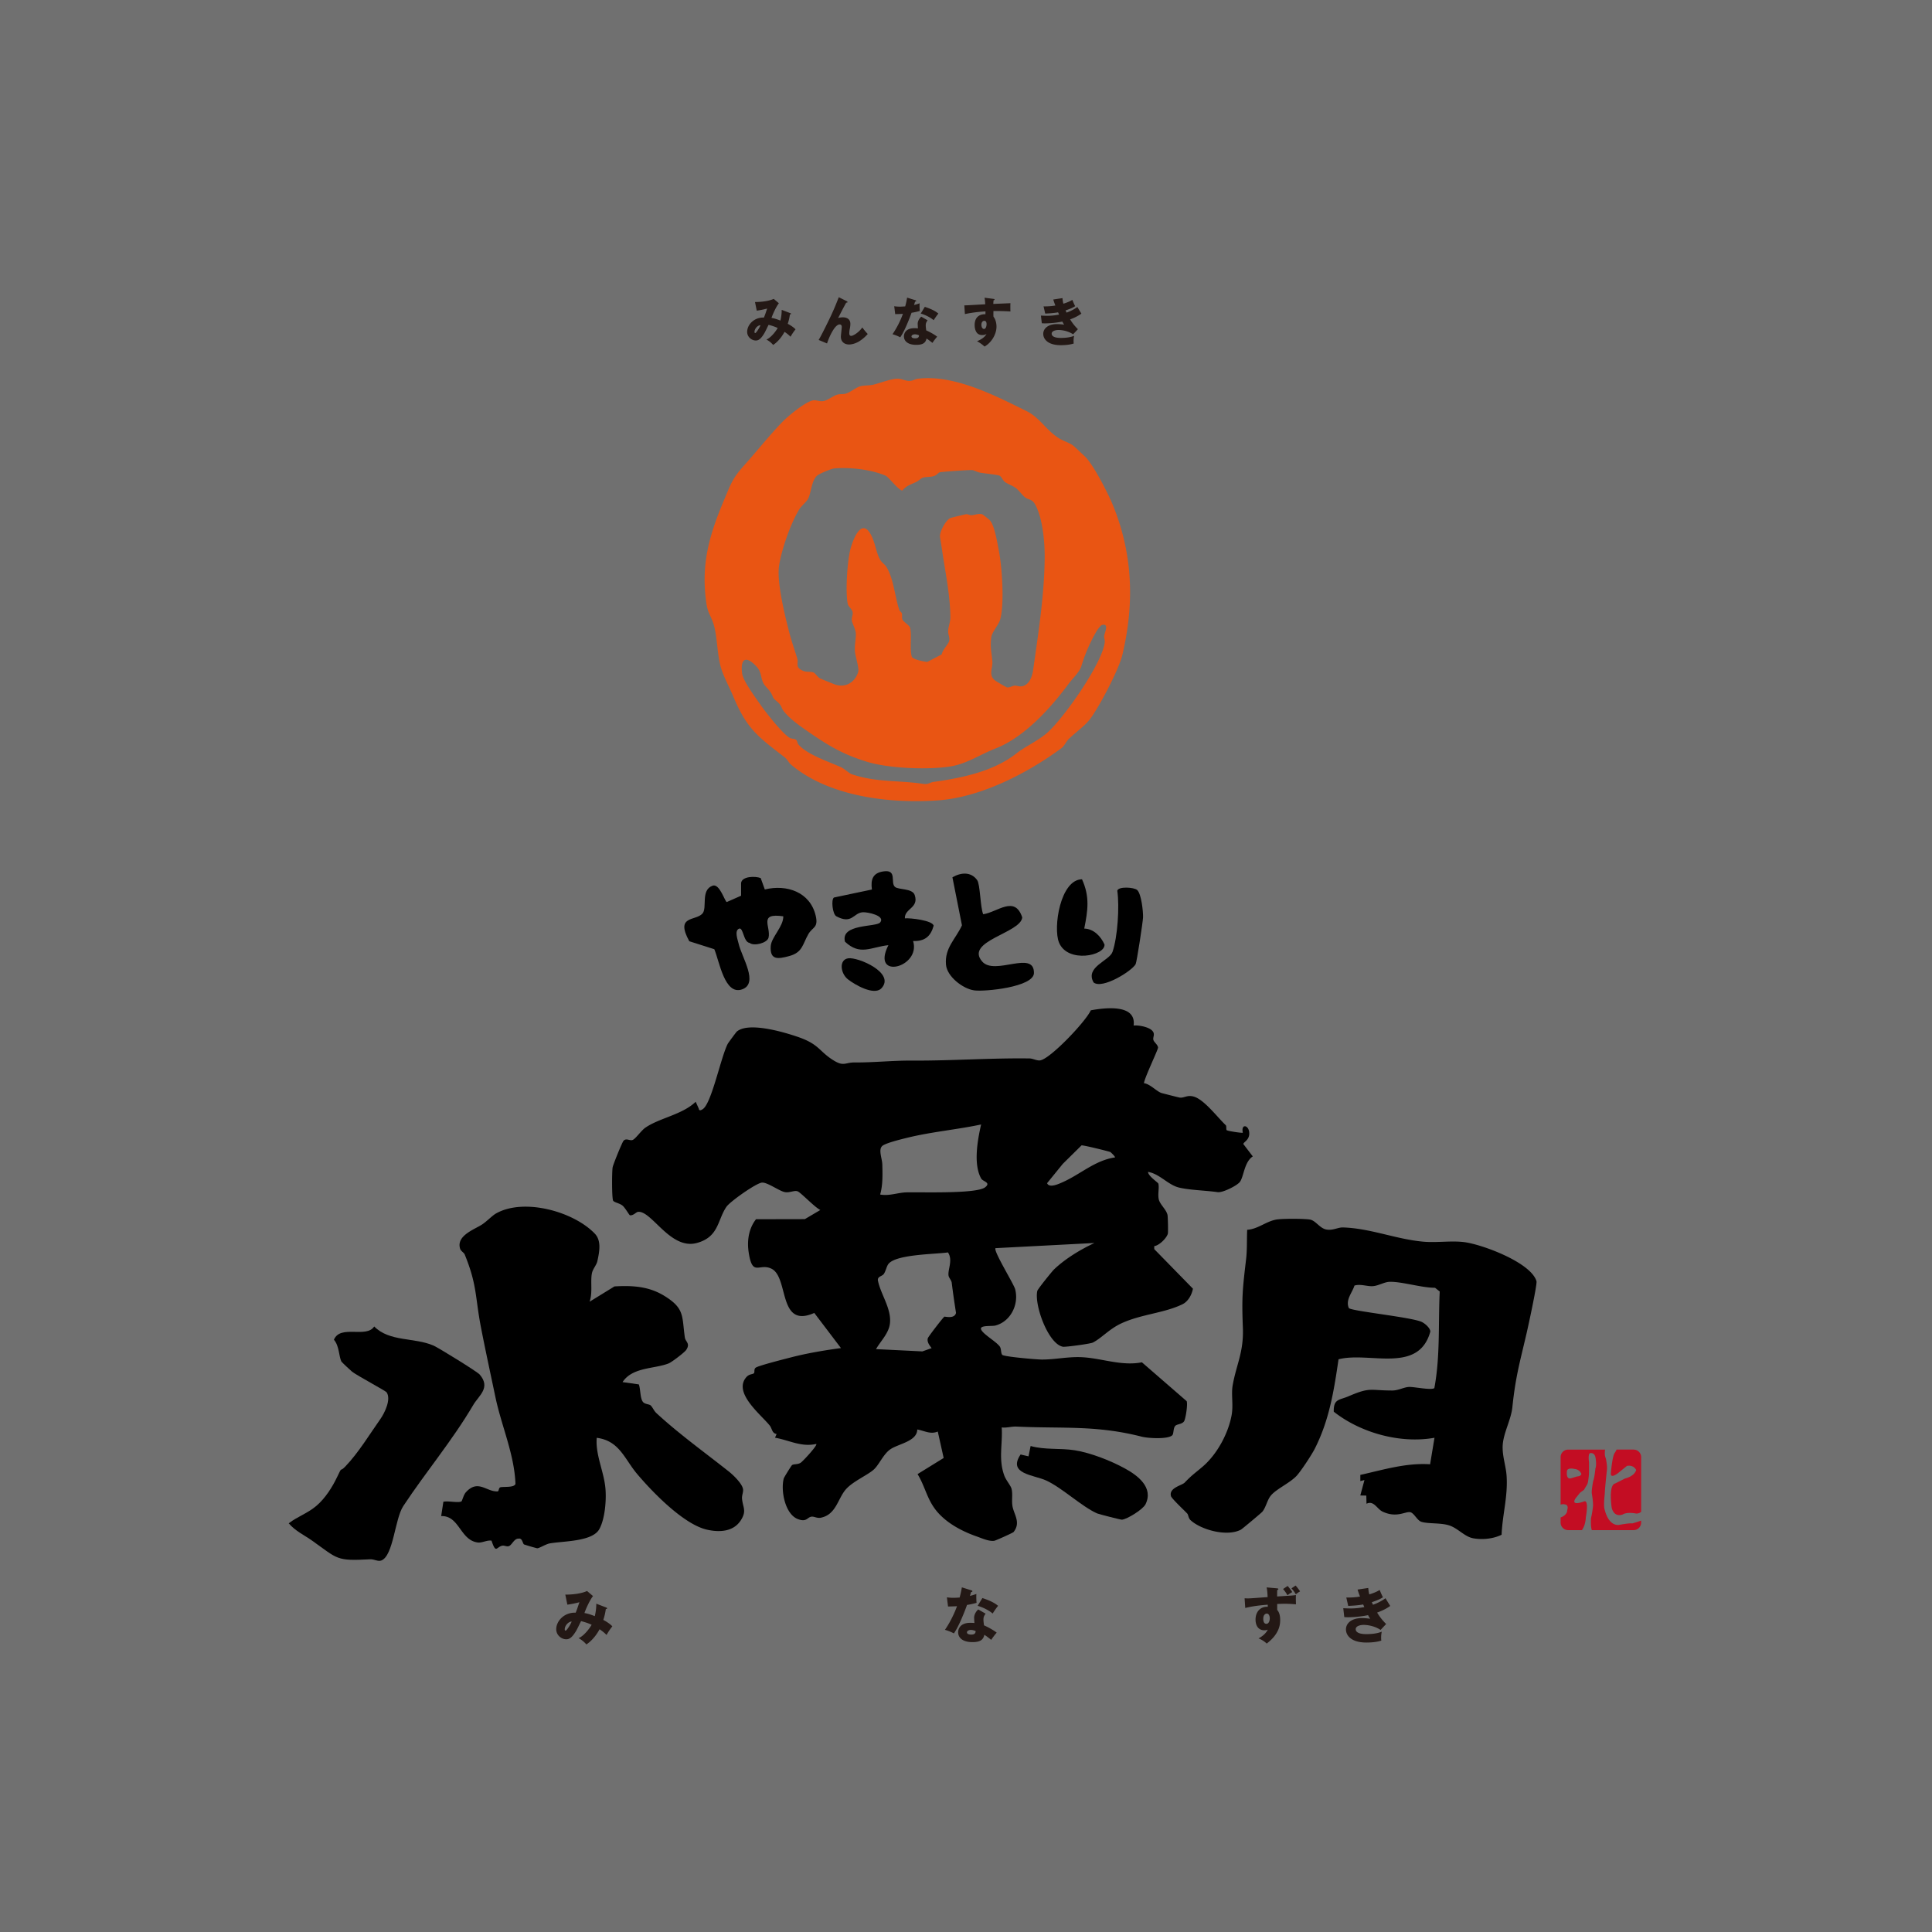
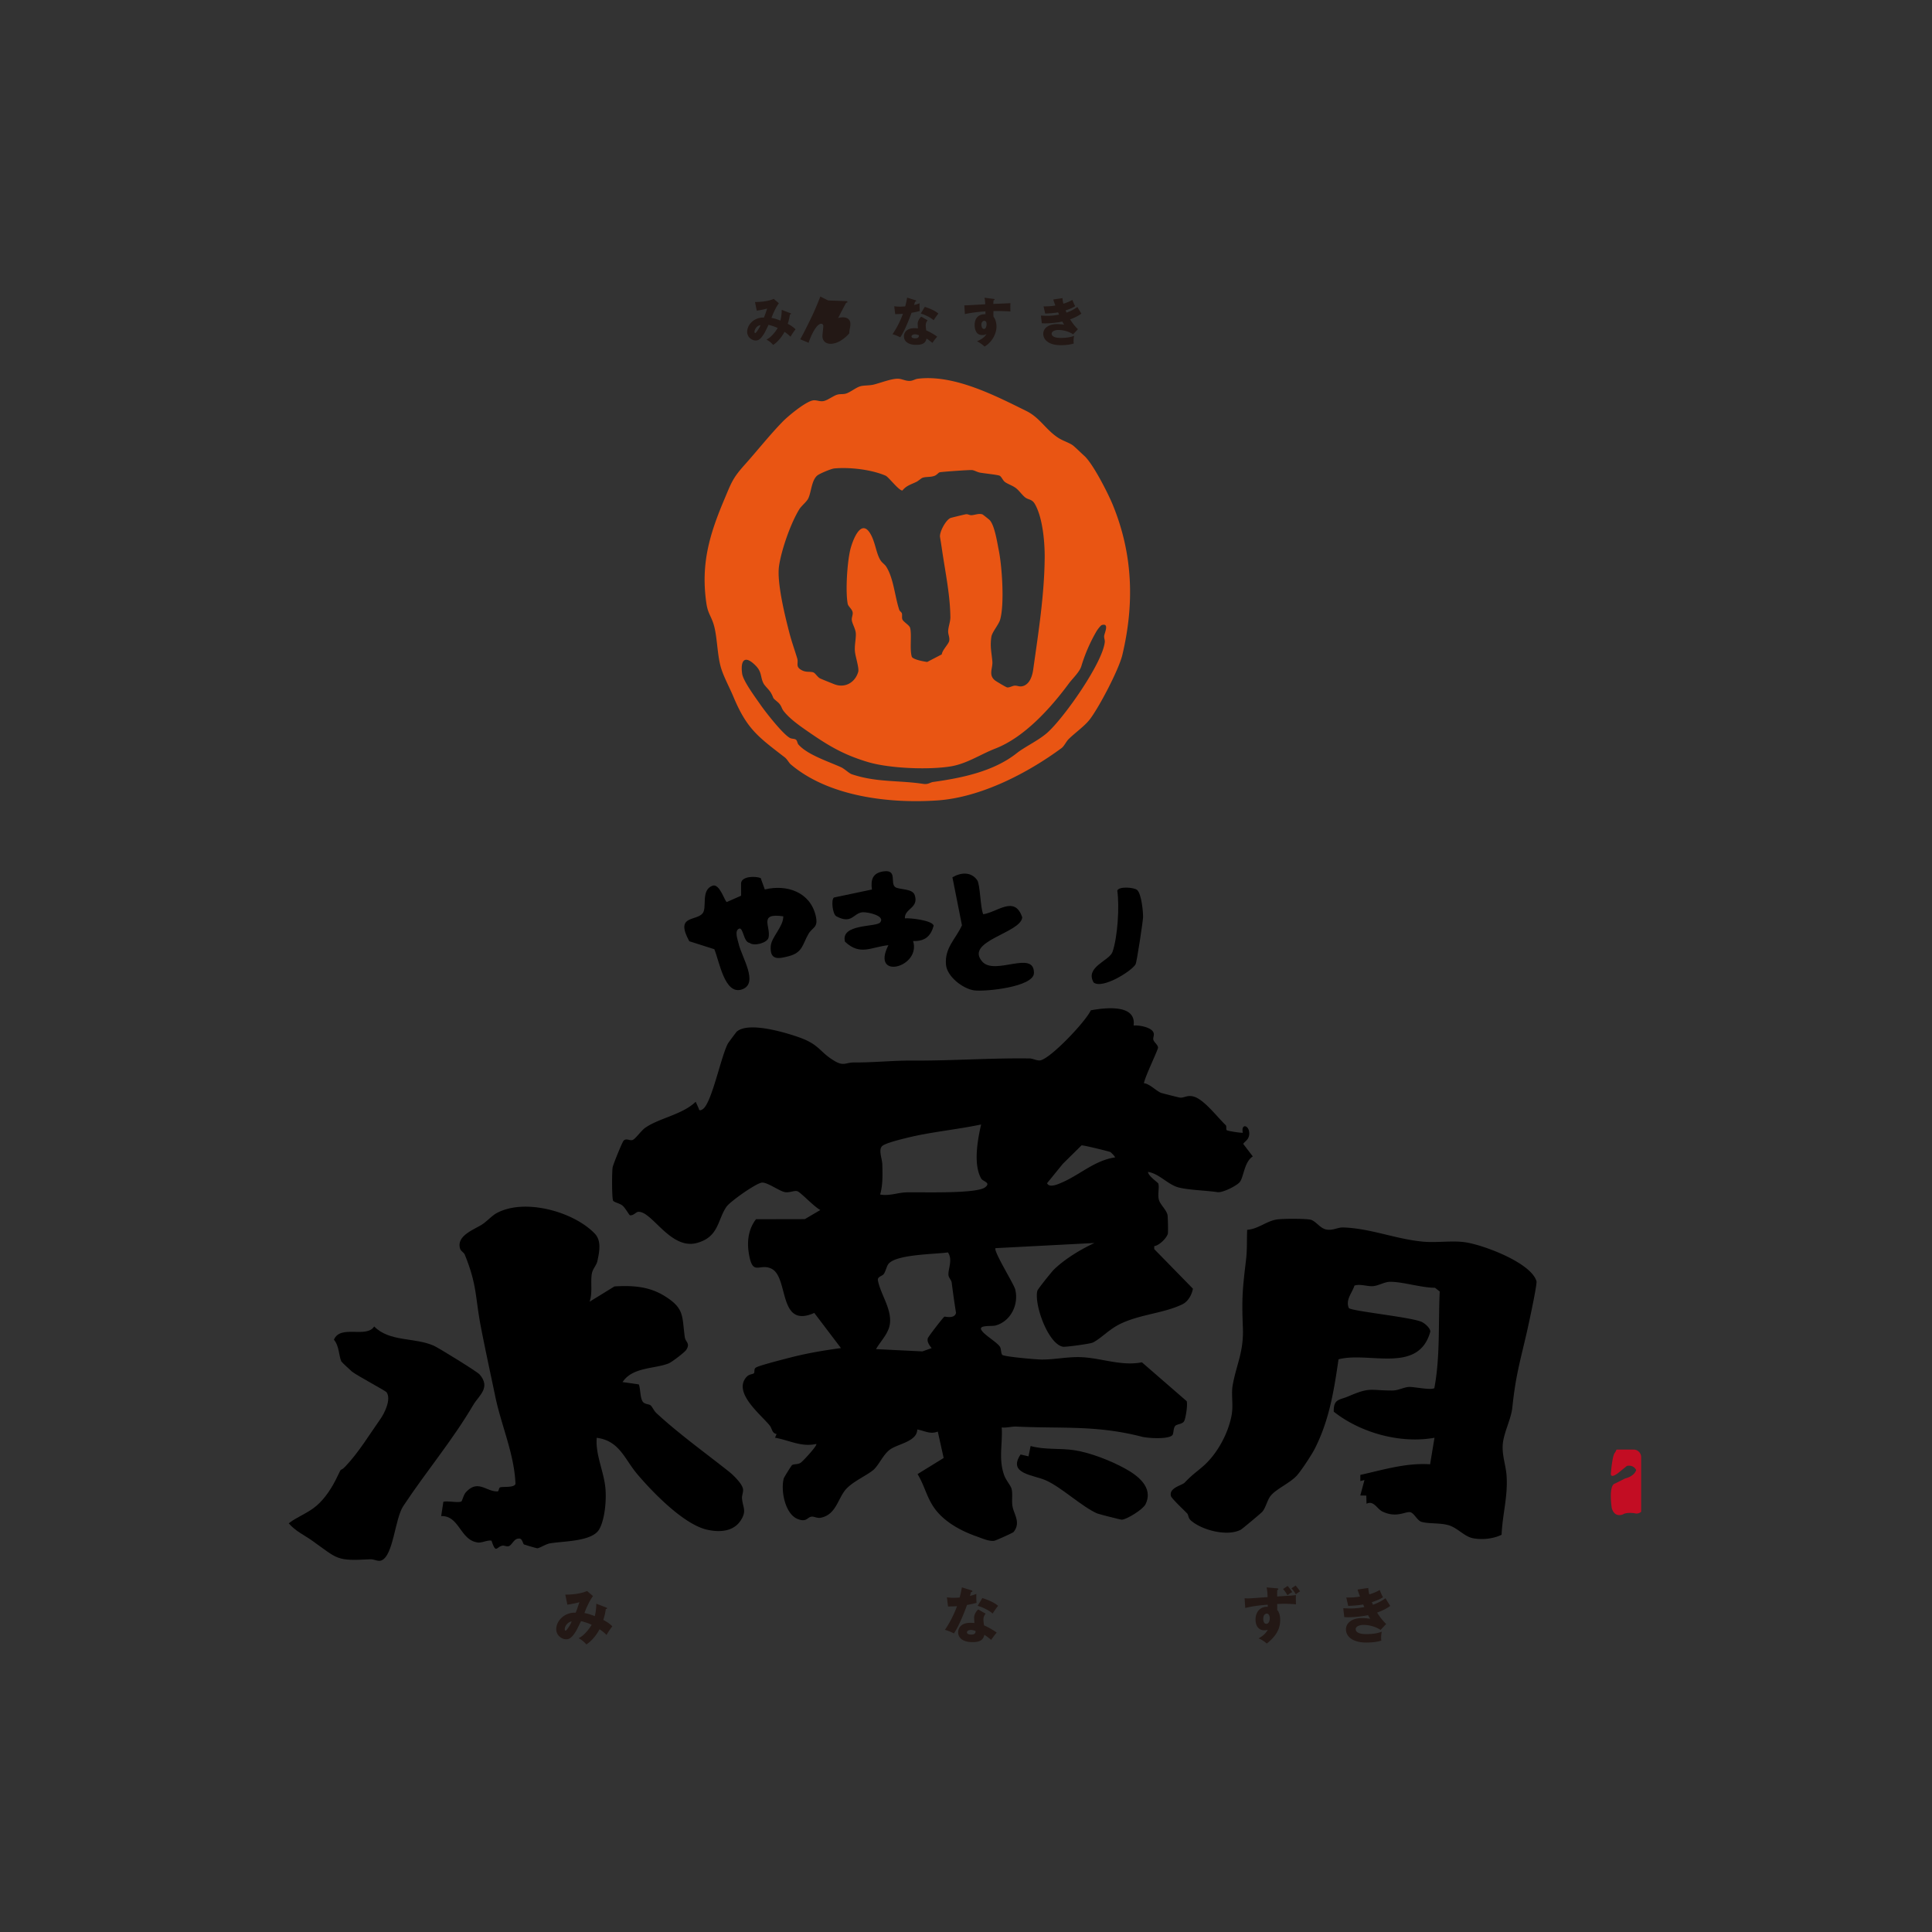
<svg xmlns="http://www.w3.org/2000/svg" version="1.1" viewBox="0 0 200 200">
  <rect x="0" y="0" width="200" height="200" fill="#333333" stroke="none" />
-   <path d="M209.89-9.5v220h-220v-220h220Z" style="fill:#FFF;isolation:isolate;opacity:.3" />
  <path fill="#E95513" d="M110.622 76.515c-.24.238-.467.732-.724.922-3.534 2.607-8.369 5.112-12.852 5.422-4.959.343-11.249-.387-15.183-3.727-.213-.181-.355-.523-.639-.742-2.75-2.121-3.906-2.922-5.304-6.27-.406-.972-1.03-2.102-1.301-3.053-.404-1.418-.363-3.379-.802-4.614-.29-.816-.556-1.028-.702-2.058-.575-4.045.338-7.087 1.88-10.73.712-1.684.837-2.148 2.086-3.542 1.307-1.459 2.583-3.079 3.927-4.461.594-.61 2.323-2.032 3.108-2.205.388-.085.698.134 1.117.065.443-.073 1.041-.563 1.456-.672.291-.076.566-.023.857-.099.459-.12 1.081-.66 1.56-.776.377-.092.906-.057 1.327-.159.711-.173 1.901-.649 2.574-.609.39.023.746.24 1.173.224.345-.013.533-.188.845-.226 3.745-.455 7.984 1.742 11.216 3.337 1.431.706 2.015 1.957 3.351 2.808.423.269 1.035.464 1.412.712.223.147.934.854 1.225 1.111.907.798 2.483 3.905 2.971 5.099 2.064 5.047 2.262 10.16.985 15.528-.36 1.512-2.414 5.442-3.39 6.697-.529.68-1.537 1.389-2.174 2.02Zm-13.131-8.777c.061-.463.715-1.065.773-1.409.059-.349-.111-.628-.112-.948-.002-.459.235-1.001.23-1.486-.021-2.271-.529-4.694-.853-6.908-.071-.483-.14-.924-.217-1.383-.086-.515.6-1.786 1.087-1.982.083-.033 1.543-.389 1.627-.392.187-.007.369.112.528.104.377-.018.754-.208 1.142-.089.047.014.708.54.77.61.507.568.771 2.335.927 3.108.338 1.674.607 5.588.135 7.202-.146.498-.828 1.273-.901 1.754-.156 1.027.023 1.625.101 2.542.061.717-.433 1.393.262 1.965.124.102 1.177.731 1.281.738.262.018.527-.169.764-.184.306-.019.502.155.882.035.71-.225.955-1.089 1.043-1.719.543-3.865 1.149-7.689 1.186-11.557.015-1.605-.206-4.171-1.021-5.571-.29-.498-.634-.421-.951-.642-.332-.23-.655-.731-1.014-1.003s-.869-.42-1.155-.65c-.203-.163-.337-.544-.536-.632-.21-.094-1.623-.242-2.021-.315-.29-.054-.555-.227-.799-.263-.228-.034-3.196.177-3.369.228-.145.043-.287.26-.499.35-.429.182-.892.086-1.271.216-.158.054-.426.318-.639.423-.552.27-1.044.384-1.45.893-.339.058-1.433-1.397-1.74-1.53-1.466-.637-3.727-.897-5.312-.751-.317.029-1.56.541-1.793.756-.582.534-.589 1.726-.917 2.375-.165.327-.701.747-.918 1.1-.897 1.462-1.848 4.192-2.095 5.868-.25 1.698.636 5.251 1.085 6.974.228.876.558 1.791.799 2.598.153.511-.232.85.478 1.221.46.24.792.106 1.167.213.228.065.456.516.74.641.411.18 1.001.412 1.433.585 1.116.447 2.176-.162 2.496-1.281.109-.382-.305-1.601-.345-2.144-.046-.631.115-1.245.097-1.787-.016-.503-.373-1.032-.416-1.407-.035-.301.129-.538.087-.812-.053-.345-.459-.608-.511-.879-.247-1.294-.054-4.266.258-5.578.203-.856 1.075-3.333 2.059-1.729.541.882.601 2.003 1.058 2.765.174.29.45.438.601.673.772 1.196.895 3.087 1.358 4.482.051.154.23.232.27.367.056.187-.012.407.043.594.081.275.724.615.806.893.2.674-.061 2.226.181 3.005.14.295 1.239.493 1.594.54l1.505-.785Zm16.564-3.031c-.122.037-.463.499-.54.632a16.841 16.841 0 0 0-1.576 3.627c-.177.595-.916 1.28-1.292 1.788-1.901 2.574-4.617 5.576-7.602 6.733-1.55.601-2.955 1.576-4.628 1.849-2.302.376-6.353.211-8.561-.447-2.637-.787-4.219-1.77-6.447-3.322-.781-.544-1.692-1.201-2.288-1.96-.249-.317-.195-.576-.641-.952-.622-.524-.295-.264-.669-.924-.198-.349-.636-.705-.789-1.016-.32-.653-.143-1.131-.768-1.78-1.071-1.111-1.632-.717-1.429.792.103.771 1.399 2.503 1.887 3.21.526.762 2.284 3.007 3.035 3.442.224.13.487.068.654.196.135.104.14.371.249.495.951 1.078 3.122 1.761 4.433 2.362.338.155.823.627 1.089.716 2.58.868 4.843.609 7.392.998.547.083.683-.149 1.061-.201 2.965-.412 6.24-1.092 8.61-2.964.864-.683 2.181-1.275 3.123-2.081 1.692-1.449 5.827-7.304 6.011-9.471.015-.179-.091-.378-.066-.609.031-.287.57-1.361-.249-1.112Z" />
-   <path fill="#231815" d="M81.814 32.416c.059.021.069.037.069.064 0 .069-.075.069-.112.069a5.04 5.04 0 0 1-.224.971c.246.128.566.32.806.571a6.085 6.085 0 0 0-.518.768c-.133-.133-.267-.267-.619-.507-.144.267-.544.939-1.179 1.356-.235-.267-.4-.39-.694-.56.507-.213 1.019-.929 1.163-1.195a5.152 5.152 0 0 0-.945-.326c-.064.128-.347.715-.416.833-.352.603-.608.79-.902.79-.422 0-.897-.358-.897-.897 0-.747.731-1.521 1.734-1.478.037-.091.101-.246.171-.448.123-.374.144-.416.165-.486a9.027 9.027 0 0 1-1.078.219l-.181-.897c1.057 0 1.708-.208 1.937-.326l.534.454c-.352.464-.694 1.297-.763 1.516.171.032.374.064.923.278.091-.374.133-.736.133-1.11l.891.342Zm-3.709 1.954c0 .096.053.107.08.107.085 0 .427-.512.539-.811-.262-.005-.619.336-.619.704ZM87.646 31.173c.048.021.085.048.085.096 0 .069-.08.064-.128.053a35.72 35.72 0 0 0-.731 1.393c-.053.101-.075.133-.117.203.117-.027.288-.069.496-.069.331 0 .779.128.779.683 0 .144-.021.32-.048.448a2.504 2.504 0 0 0-.064.523c0 .139.037.267.203.267.187 0 .768-.336 1.147-.875.16.235.422.539.56.678a3.965 3.965 0 0 1-.907.774c-.422.251-.817.315-1.019.315-.496 0-.854-.283-.854-.811 0-.16.091-.865.091-1.009 0-.192-.107-.256-.219-.256-.576 0-1.217 1.649-1.302 1.969l-.87-.363c.342-.571 1.115-2.172 1.281-2.524.336-.726.55-1.254.801-1.9l.817.406ZM92.571 31.701c.16.021.31.043.592.043.155 0 .315-.011.544-.027.123-.459.16-.683.197-.907l.838.261c.075.021.101.043.101.085 0 .064-.085.064-.112.064-.016.037-.085.283-.107.352.262-.064.422-.117.576-.176-.016.219-.005.582.016.795-.379.107-.678.16-.854.187-.075.219-.256.71-.544 1.366-.283.64-.48.961-.624 1.174a4.223 4.223 0 0 0-.801-.32 9.575 9.575 0 0 0 1.078-2.108c-.123.011-.635.027-.801.027l-.101-.817Zm3.453 1.457c-.128.181-.192.299-.192.523 0 .176.037.427.053.523.32.133.854.427 1.131.651a5.407 5.407 0 0 0-.491.64c-.406-.32-.454-.352-.614-.448-.101.502-.454.651-1.067.651-.849 0-1.27-.379-1.27-.881 0-.101.021-.843 1.099-.843.149 0 .256.011.352.016a13.633 13.633 0 0 1-.027-.464c0-.347.256-.662.374-.742l.651.374ZM94.7 34.61c-.149 0-.342.075-.342.219 0 .128.155.197.379.197.363 0 .384-.176.4-.31a1.04 1.04 0 0 0-.438-.107Zm1.036-2.845c.848.278 1.163.502 1.404.694a7.08 7.08 0 0 0-.486.688c-.315-.272-.849-.55-1.34-.688l.422-.694ZM102.827 30.938c.085.011.133.016.133.059 0 .059-.064.08-.107.091-.011.096-.016.16-.027.374 1.505-.064 1.67-.069 1.772-.08-.005.112-.016.64.005.859a24.987 24.987 0 0 0-1.761-.043c-.011.384-.005.48.005.592.31.379.31.95.31 1.025 0 .758-.496 1.644-1.238 2.06a3.58 3.58 0 0 0-.779-.55c.16-.064.79-.331.982-.768-.053.043-.16.128-.422.128-.085 0-.39 0-.576-.24-.192-.245-.229-.592-.229-.79 0-1.174 1.003-1.137 1.115-1.121.005-.171.005-.219.005-.299-1.115.069-1.815.213-2.129.277l-.059-.902c.123.005.326-.005 2.167-.112-.037-.448-.037-.464-.075-.678l.907.117Zm-1.232 2.669c0 .352.176.448.272.448.165 0 .262-.245.262-.512 0-.123-.027-.331-.24-.331-.176 0-.294.176-.294.395ZM109.988 30.863c.021.278.053.427.091.576.539-.165.774-.304.929-.395.128.315.197.47.294.651-.171.107-.368.229-.993.438.069.165.08.181.101.229.101-.037.592-.203 1.121-.582.059.117.358.592.416.688a4.775 4.775 0 0 1-1.169.592c.336.555.678.891.806 1.019l-.496.528c-.673-.448-1.436-.448-1.521-.448-.224 0-.699.075-.699.384 0 .256.288.438.929.438.245 0 .891-.005 1.398-.219a2.404 2.404 0 0 0-.043.8c-.432.133-.886.171-1.34.171-1.372 0-1.815-.656-1.815-1.169 0-.571.523-1.014 1.42-1.014a5.7 5.7 0 0 1 .742.059 2.839 2.839 0 0 1-.187-.32 9.532 9.532 0 0 1-1.783.187c-.043 0-.203 0-.342-.016l-.091-.79c.326.016.534.021.651.021.326 0 .72-.027 1.227-.123-.027-.059-.043-.107-.101-.235-.507.091-.998.112-1.334.128l-.171-.747c.197.005.624.011 1.222-.085-.123-.32-.16-.448-.219-.624l.955-.144Z" />
+   <path fill="#231815" d="M81.814 32.416c.059.021.069.037.069.064 0 .069-.075.069-.112.069a5.04 5.04 0 0 1-.224.971c.246.128.566.32.806.571a6.085 6.085 0 0 0-.518.768c-.133-.133-.267-.267-.619-.507-.144.267-.544.939-1.179 1.356-.235-.267-.4-.39-.694-.56.507-.213 1.019-.929 1.163-1.195a5.152 5.152 0 0 0-.945-.326c-.064.128-.347.715-.416.833-.352.603-.608.79-.902.79-.422 0-.897-.358-.897-.897 0-.747.731-1.521 1.734-1.478.037-.091.101-.246.171-.448.123-.374.144-.416.165-.486a9.027 9.027 0 0 1-1.078.219l-.181-.897c1.057 0 1.708-.208 1.937-.326l.534.454c-.352.464-.694 1.297-.763 1.516.171.032.374.064.923.278.091-.374.133-.736.133-1.11l.891.342Zm-3.709 1.954c0 .096.053.107.08.107.085 0 .427-.512.539-.811-.262-.005-.619.336-.619.704ZM87.646 31.173c.048.021.085.048.085.096 0 .069-.08.064-.128.053a35.72 35.72 0 0 0-.731 1.393c-.053.101-.075.133-.117.203.117-.027.288-.069.496-.069.331 0 .779.128.779.683 0 .144-.021.32-.048.448a2.504 2.504 0 0 0-.064.523a3.965 3.965 0 0 1-.907.774c-.422.251-.817.315-1.019.315-.496 0-.854-.283-.854-.811 0-.16.091-.865.091-1.009 0-.192-.107-.256-.219-.256-.576 0-1.217 1.649-1.302 1.969l-.87-.363c.342-.571 1.115-2.172 1.281-2.524.336-.726.55-1.254.801-1.9l.817.406ZM92.571 31.701c.16.021.31.043.592.043.155 0 .315-.011.544-.027.123-.459.16-.683.197-.907l.838.261c.075.021.101.043.101.085 0 .064-.085.064-.112.064-.016.037-.085.283-.107.352.262-.064.422-.117.576-.176-.016.219-.005.582.016.795-.379.107-.678.16-.854.187-.075.219-.256.71-.544 1.366-.283.64-.48.961-.624 1.174a4.223 4.223 0 0 0-.801-.32 9.575 9.575 0 0 0 1.078-2.108c-.123.011-.635.027-.801.027l-.101-.817Zm3.453 1.457c-.128.181-.192.299-.192.523 0 .176.037.427.053.523.32.133.854.427 1.131.651a5.407 5.407 0 0 0-.491.64c-.406-.32-.454-.352-.614-.448-.101.502-.454.651-1.067.651-.849 0-1.27-.379-1.27-.881 0-.101.021-.843 1.099-.843.149 0 .256.011.352.016a13.633 13.633 0 0 1-.027-.464c0-.347.256-.662.374-.742l.651.374ZM94.7 34.61c-.149 0-.342.075-.342.219 0 .128.155.197.379.197.363 0 .384-.176.4-.31a1.04 1.04 0 0 0-.438-.107Zm1.036-2.845c.848.278 1.163.502 1.404.694a7.08 7.08 0 0 0-.486.688c-.315-.272-.849-.55-1.34-.688l.422-.694ZM102.827 30.938c.085.011.133.016.133.059 0 .059-.064.08-.107.091-.011.096-.016.16-.027.374 1.505-.064 1.67-.069 1.772-.08-.005.112-.016.64.005.859a24.987 24.987 0 0 0-1.761-.043c-.011.384-.005.48.005.592.31.379.31.95.31 1.025 0 .758-.496 1.644-1.238 2.06a3.58 3.58 0 0 0-.779-.55c.16-.064.79-.331.982-.768-.053.043-.16.128-.422.128-.085 0-.39 0-.576-.24-.192-.245-.229-.592-.229-.79 0-1.174 1.003-1.137 1.115-1.121.005-.171.005-.219.005-.299-1.115.069-1.815.213-2.129.277l-.059-.902c.123.005.326-.005 2.167-.112-.037-.448-.037-.464-.075-.678l.907.117Zm-1.232 2.669c0 .352.176.448.272.448.165 0 .262-.245.262-.512 0-.123-.027-.331-.24-.331-.176 0-.294.176-.294.395ZM109.988 30.863c.021.278.053.427.091.576.539-.165.774-.304.929-.395.128.315.197.47.294.651-.171.107-.368.229-.993.438.069.165.08.181.101.229.101-.037.592-.203 1.121-.582.059.117.358.592.416.688a4.775 4.775 0 0 1-1.169.592c.336.555.678.891.806 1.019l-.496.528c-.673-.448-1.436-.448-1.521-.448-.224 0-.699.075-.699.384 0 .256.288.438.929.438.245 0 .891-.005 1.398-.219a2.404 2.404 0 0 0-.043.8c-.432.133-.886.171-1.34.171-1.372 0-1.815-.656-1.815-1.169 0-.571.523-1.014 1.42-1.014a5.7 5.7 0 0 1 .742.059 2.839 2.839 0 0 1-.187-.32 9.532 9.532 0 0 1-1.783.187c-.043 0-.203 0-.342-.016l-.091-.79c.326.016.534.021.651.021.326 0 .72-.027 1.227-.123-.027-.059-.043-.107-.101-.235-.507.091-.998.112-1.334.128l-.171-.747c.197.005.624.011 1.222-.085-.123-.32-.16-.448-.219-.624l.955-.144Z" />
  <path d="M117.355 106.162c.526-.055 1.571.15 1.926.537.347.379.025.653.122.965.074.24.446.475.478.776.021.198-1.397 3.117-1.46 3.695.644.066 1.349.899 1.872 1.03.277.07 1.77.458 1.869.463.462.026.733-.286 1.378-.119 1.087.281 2.432 2.092 3.352 2.973.094.09.015.442.098.515.099.087 1.598.319 1.665.258-.194-.934.558-.808.654-.094.114.846-.579 1.043-.6 1.268l.98 1.282c-.902.582-.929 2.149-1.356 2.664-.312.377-1.762 1.111-2.285 1.036-1.232-.178-2.934-.21-4.02-.481-1.122-.28-2.001-1.429-3.184-1.615.011.436 1.038 1.092 1.069 1.217.109.429-.078 1.068.042 1.618.118.542.778 1.048.905 1.619.039.176.079 1.791.033 1.951-.133.46-.896 1.217-1.407 1.278l.002.311 4.004 4.096c-.116.624-.494 1.324-1.081 1.61-1.908.929-4.268 1.021-6.337 1.983-1.26.586-2.047 1.53-2.937 1.98-.274.139-2.852.479-3.095.437-1.523-.263-2.998-4.331-2.66-5.783.044-.189 1.528-2.028 1.725-2.216 1.178-1.125 2.723-2.054 4.19-2.742l-10.239.534c-.263.257 1.883 3.681 2.032 4.259.404 1.565-.46 3.319-2.027 3.747-.394.108-1.696-.065-1.497.417.204.494 1.54 1.232 1.928 1.757.167.226.102.67.253.862.152.193 3.523.488 4.103.49 1.422.006 2.777-.332 4.282-.234 2.016.131 4.027.928 6.076.519l4.633 4.021c.131.314-.102 1.818-.265 2.081-.195.315-.729.286-.909.476-.234.248-.149.803-.311.971-.421.436-2.503.32-3.152.154-4.748-1.214-8.168-.822-12.983-1.048-.501-.023-1.015.152-1.524.088.106 1.768-.354 3.265.261 4.967.18.498.668 1.044.755 1.379.147.569-.008 1.207.1 1.819.152.857.889 1.68.109 2.663-.068.086-1.841.881-1.991.904-.547.084-1.274-.254-1.831-.45-1.358-.477-2.872-1.232-3.942-2.395-1.188-1.292-1.332-2.684-2.174-4.056l2.703-1.669-.61-2.737c-.767.321-1.37-.083-2.123-.212-.016 1.223-1.925 1.474-2.768 2.037-.757.506-1.195 1.663-1.788 2.158-.687.574-2.108 1.187-2.819 1.982-.854.956-1.012 2.638-2.611 2.956-.395.078-.69-.15-.97-.108-.449.067-.494.602-1.412.246-1.331-.515-1.784-2.978-1.451-4.207.031-.115.79-1.337.859-1.381.206-.13.597-.034.912-.257.234-.166 1.759-1.805 1.591-1.931-1.562.351-2.795-.388-4.268-.645l.164-.383c-.493-.081-.449-.548-.715-.881-.903-1.129-3.829-3.395-2.413-5.011.298-.34.653-.267.78-.402.113-.12-.038-.419.196-.579.319-.218 2.984-.889 3.619-1.054 1.675-.435 3.474-.736 5.195-.968l-2.761-3.638c-3.777 1.676-2.608-3.679-4.429-4.577-1.271-.627-1.961.886-2.357-1.653-.189-1.213-.022-2.48.754-3.47l5.053-.01 1.606-.947c-.567-.263-2.003-1.79-2.349-1.931-.331-.135-.812.173-1.329.079-.565-.103-1.81-1.031-2.365-.984-.599.05-3.3 1.958-3.674 2.5-.946 1.369-.772 3.132-3.073 3.752-2.751.741-4.676-3.383-6.086-3.222-.214.024-.46.398-.837.353-.062-.007-.483-.758-.753-.991-.289-.25-.857-.335-.98-.513-.143-.207-.137-3.013-.054-3.465.058-.313.987-2.594 1.128-2.745.294-.317.639.044.954-.088.301-.126.879-.974 1.305-1.267 1.476-1.015 3.814-1.339 5.209-2.681l.321.71c.032.281.271.152.431.038.913-.649 1.865-5.426 2.576-6.764.052-.098.87-1.203.93-1.253 1.227-1.025 4.838.048 6.298.546 2.272.775 2.195 1.506 3.735 2.451 1.049.644 1.192.198 2.127.203 2.079.01 3.983-.207 5.973-.194 4.083.026 8.088-.278 12.166-.222.351.005.704.226 1.059.205 1.003-.061 4.768-4.027 5.284-5.187 1.473-.271 4.723-.671 4.435 1.565Zm-15.79 10.244c-2.527.536-5.176.762-7.681 1.383-.547.136-2.236.539-2.564.851-.41.391.002 1.287.017 1.915.025 1.04.061 2.103-.223 3.102.913.173 1.807-.19 2.657-.221 1.426-.052 7.313.184 8.215-.532.634-.503-.232-.578-.415-.904-.833-1.48-.368-4.01-.005-5.595Zm13.372 2.849c-.298-.107-2.829-.727-2.977-.686l-1.938 1.912-1.628 2.002c.229.547 1.238.062 1.603-.099 1.831-.808 3.369-2.275 5.433-2.568-.002-.123-.459-.549-.494-.562Zm-16.803 10.394c-1.338.197-5.411.187-6.174 1.209-.18.241-.255.684-.451.996-.176.281-.645.251-.635.659.259 1.424 1.392 2.881 1.26 4.421-.091 1.066-.946 1.851-1.449 2.727l4.8.236.955-.339c-.213-.287-.498-.632-.393-1.023.042-.158 1.575-2.148 1.716-2.232.058-.035 1.051.268 1.204-.393a93.513 93.513 0 0 1-.445-3.124c-.031-.257-.299-.509-.33-.744-.086-.649.476-1.599-.06-2.391ZM141.461 155.668l-.022-.846-.621-.011.43-1.598-.427.106v-.637c2.392-.535 4.737-1.262 7.222-1.101l.455-2.744c-3.52.634-7.643-.5-10.428-2.701-.034-1.343.583-1.188 1.514-1.588 2.288-.983 2.177-.604 4.541-.603.642 0 1.199-.346 1.739-.369.53-.023 2.269.362 2.619.122.617-3.285.397-6.673.557-10.002l-.485-.386c-1.383.007-3.411-.643-4.685-.617-.564.011-1.143.4-1.738.448-.59.048-1.297-.255-1.919-.058-.239.766-.947 1.466-.582 2.326.222.312 6.429.937 7.531 1.43.33.148.899.634.906 1.003-1.219 4.426-6.334 2.047-9.503 2.872-.479 3.272-.957 6.301-2.465 9.269-.308.605-1.436 2.33-1.892 2.81-.714.75-2.082 1.339-2.653 2.032-.382.463-.5 1.22-.884 1.676-.101.12-2.081 1.778-2.208 1.846-1.422.755-4.075.046-5.198-.962-.263-.236-.23-.561-.365-.706-.314-.338-1.617-1.551-1.683-1.805-.226-.866 1.134-1.098 1.42-1.395.796-.826 1.008-.924 1.859-1.651 1.478-1.263 2.649-3.41 3.001-5.329.196-1.067-.058-2.141.109-3.091.383-2.175 1.158-3.423 1.056-5.983-.124-3.124-.032-3.975.335-7.082.118-.999.065-2.029.111-3.036 1.12-.063 2.011-.919 3.091-1.069.661-.092 2.745-.092 3.405.011.596.093 1.021.916 1.711 1.032s1.184-.231 1.702-.216c2.854.084 5.514 1.226 8.337 1.474 1.375.121 2.893-.123 4.222.045 1.843.233 6.907 2.101 7.482 4.046.091.308-.854 4.653-1.02 5.369-.708 3.054-1.148 4.51-1.477 7.678-.134 1.294-.926 2.655-1.001 3.938-.063 1.082.337 2.137.404 3.172.139 2.156-.428 3.968-.518 6.09-.863.424-2.008.539-2.949.363-.899-.168-1.583-1.054-2.5-1.339-.878-.273-2.103-.143-2.84-.36-.45-.132-.754-.896-1.154-.997-.487-.122-1.417.645-2.896-.073-.568-.276-.895-1.181-1.645-.804Z" />
  <path d="m61.033 134.754 2.575-1.585c1.848-.107 3.552-.017 5.173.984 2.112 1.303 1.8 2.079 2.112 4.289.068.482.595.615.145 1.298-.17.258-1.491 1.267-1.813 1.396-1.466.587-3.746.363-4.779 1.938l1.685.238c.187.49.122 1.433.428 1.815.203.253.647.216.803.367.211.203.322.544.592.793 2.342 2.163 5.006 4.069 7.502 6.049.463.368 1.368 1.241 1.461 1.81.051.311-.129.645-.103.972.074.937.512 1.253-.113 2.245-.763 1.212-2.23 1.281-3.525.985-2.417-.551-5.658-3.911-7.234-5.781-1.297-1.54-1.818-3.423-4.168-3.726-.148 1.777.758 3.497.905 5.284.098 1.193-.052 3.102-.633 4.163-.714 1.304-3.683 1.233-5.124 1.481-.425.073-1.1.521-1.325.506a20.746 20.746 0 0 1-1.346-.393c-.156-.092-.163-.682-.577-.604-.448-.008-.669.636-.969.765-.241.103-.482-.079-.701-.036-.631.123-.646.898-1.123-.519-.478-.072-.984.25-1.429.19-1.833-.247-1.881-2.79-3.781-2.734l.226-1.48c.452-.127 1.57.149 1.876-.046.071-.045.212-.669.452-.934 1.267-1.398 2.141-.024 3.298-.097.127-.008.091-.372.272-.422.321-.089 1.466.061 1.566-.362-.12-3.086-1.449-5.981-2.078-8.989-.502-2.398-1.042-4.868-1.501-7.246-.604-3.125-.374-4.316-1.673-7.501-.081-.199-.4-.35-.477-.598-.427-1.374 1.515-2.002 2.297-2.527.493-.331 1.015-.897 1.43-1.13 2.882-1.621 8.016-.203 10.216 2.094.698.729.48 1.865.266 2.842-.1.455-.498.808-.581 1.34-.139.891.099 1.929-.225 2.867Z" />
  <path d="M49.657 142.29c1.176 1.37-.091 2.174-.664 3.148-2.176 3.701-4.898 6.917-7.243 10.465-.883 1.336-1.016 5.138-2.27 5.636-.347.138-.752-.145-1.157-.123-3.54.194-3.316-.013-5.99-1.913-.843-.599-1.743-.993-2.444-1.81.931-.718 1.942-1.02 2.874-1.816.902-.77 1.633-1.918 2.142-2.987.585-1.228.201-.413.834-1.07 1.364-1.416 2.575-3.422 3.629-4.908.446-.629 1.145-2.057.657-2.775-.117-.172-3.037-1.721-3.574-2.138-.13-.101-1.079-.989-1.113-1.058-.263-.539-.208-1.605-.77-2.255.672-1.6 3.359-.111 4.169-1.37 1.587 1.607 4.138 1.116 6.134 1.975.51.22 4.531 2.702 4.786 2.999ZM79.174 92.077c2.276-.556 4.701.269 5.27 2.729.293 1.267-.332 1.14-.764 1.896-.617 1.081-.589 1.893-1.993 2.273-1.159.314-1.997.431-1.901-1.029.061-.929 1.323-2.03 1.3-3.09-2.611-.375-1.273 1.038-1.524 2.199-.122.563-1.518.924-1.963.553-.649-.078-.646-1.663-1.097-1.472-.501.212-.126 1.171-.045 1.535.317 1.416 2.138 4.142.347 4.754-1.802.615-2.336-2.94-2.859-4.164l-2.589-.824c-1.478-2.691.621-2.073 1.351-2.853.546-.583-.216-2.437 1.059-2.898.733-.265 1.269 1.657 1.472 1.691l1.481-.654-.002-1.318c.094-.708 1.473-.723 2.03-.507l.426 1.177ZM113.571 156.668c-1.588-.709-3.602-2.632-5.24-3.395-1.311-.61-4.055-.665-2.681-2.705l.821.192.219-1.07c1.487.421 3.044.201 4.569.442 1.623.257 3.678 1.058 5.17 1.87 1.338.728 3.01 1.974 2.157 3.715-.266.543-1.896 1.546-2.439 1.6-.132.013-2.428-.583-2.576-.649ZM101.78 94.643c1.477-.213 3.27-1.998 4.042.324-.135 1.627-6.001 2.445-4.141 4.575 1.302 1.491 5.376-1.243 5.353 1.182-.014 1.46-5.121 1.957-6.202 1.797-1.166-.172-2.793-1.427-2.903-2.652-.157-1.755 1-2.647 1.652-4.081l-.986-4.969c.856-.505 1.918-.608 2.558.287.325.454.314 2.778.627 3.536ZM92.656 91.819c.367.301 1.788.131 2.029.821.477 1.37-1.068 1.399-1.012 2.427.551-.053 2.874.211 2.979.765-.315 1.115-.914 1.616-2.128 1.584.843 2.748-4.409 4.088-2.558.428-1.824.195-2.921 1.119-4.494-.361-.486-1.877 3.225-1.488 3.641-1.99.579-.698-1.309-1.092-1.805-1.057-.973.069-1.095 1.288-2.73.419-.394-.21-.561-1.733-.247-1.945l3.93-.828c-.144-1.051.094-1.731 1.227-1.881 1.425-.189.646 1.19 1.169 1.618ZM117.725 92.138c.428.401.621 2.203.603 2.823-.013.459-.651 4.633-.767 4.849-.374.699-3.441 2.62-4.351 1.896-.919-1.61 1.636-2.236 1.957-3.168.531-1.543.732-4.697.495-6.328.093-.472 1.743-.37 2.062-.072Z" />
-   <path d="M112.008 91.022c.825 1.816.605 3.225.233 5.103.977.026 1.715.8 2.095 1.648.108 1.155-3.813 1.986-4.709-.204-.628-1.537.135-6.521 2.381-6.546ZM87.778 101.381c-.778-.615-.948-2.019.017-2.176 1.009-.164 4.971 1.531 3.43 3.122-.768.756-2.754-.399-3.446-.946Z" />
  <path fill="#231815" d="M62.763 166.413c.068.025.08.043.08.074 0 .08-.087.08-.13.08a5.885 5.885 0 0 1-.26 1.127c.285.149.656.371.935.662-.297.39-.328.44-.601.892-.155-.155-.31-.31-.718-.588-.167.309-.632 1.09-1.368 1.572a2.759 2.759 0 0 0-.805-.65c.588-.248 1.182-1.077 1.35-1.387-.334-.155-.601-.248-1.096-.378-.074.149-.402.83-.483.966-.409.7-.706.916-1.046.916-.489 0-1.04-.415-1.04-1.04 0-.867.848-1.764 2.012-1.715.043-.105.118-.285.198-.52.142-.433.167-.483.192-.563-.316.087-.83.198-1.251.254l-.211-1.04c1.226 0 1.981-.241 2.247-.378l.619.526c-.409.539-.805 1.504-.885 1.758.198.037.433.074 1.071.322.105-.433.155-.854.155-1.288l1.034.396Zm-4.302 2.266c0 .111.062.124.093.124.099 0 .495-.594.625-.941-.303-.006-.718.39-.718.817ZM98.024 165.355c.186.025.359.05.687.05.179 0 .365-.012.631-.031.142-.532.186-.792.229-1.052l.972.303c.087.025.118.05.118.099 0 .074-.099.074-.13.074-.019.043-.099.328-.124.409.303-.074.489-.136.669-.204-.019.254-.006.675.019.922-.44.124-.786.186-.991.217-.087.254-.297.823-.632 1.585-.328.743-.557 1.114-.724 1.362a4.854 4.854 0 0 0-.929-.371c.427-.607.916-1.523 1.251-2.445-.142.012-.737.031-.929.031l-.118-.947Zm4.005 1.69c-.149.211-.223.347-.223.607 0 .204.043.495.062.607.371.155.991.495 1.312.755-.21.217-.489.619-.57.743-.471-.371-.526-.409-.712-.52-.118.582-.526.755-1.238.755-.984 0-1.473-.44-1.473-1.022 0-.118.025-.978 1.275-.978.173 0 .297.012.409.019a15.2 15.2 0 0 1-.031-.539c0-.402.297-.768.433-.86l.755.433Zm-1.535 1.684c-.173 0-.396.087-.396.254 0 .149.18.229.44.229.421 0 .446-.204.464-.359a1.211 1.211 0 0 0-.508-.124Zm1.201-3.3c.984.322 1.35.582 1.628.805-.21.254-.458.625-.563.799-.365-.316-.984-.638-1.554-.799l.489-.805ZM128.84 165.454c.155.006.179.012.31.012.272 0 .396-.012 2.074-.136-.025-.526-.043-.724-.105-1.003l1.034.093c.167.012.179.043.179.08 0 .056-.05.081-.118.105-.006.272-.006.532-.006.662 1.665-.105 1.678-.105 1.944-.149-.012.421-.006.477.006.96-.26-.019-.7-.056-1.207-.056-.155 0-.316.006-.737.019v.619c.309.334.309.879.309 1.059 0 .464-.087 1.424-1.393 2.421a2.574 2.574 0 0 0-.848-.532c.495-.266.799-.582.96-.91a.912.912 0 0 1-.359.068c-.638 0-.91-.514-.91-1.102 0-.867.557-1.374 1.269-1.331-.006-.13-.006-.161-.006-.217-.786.062-1.566.149-2.328.341l-.068-1.003Zm1.932 2.123c0 .08 0 .52.322.52.26 0 .353-.328.353-.582 0-.173-.074-.477-.303-.477-.149 0-.371.124-.371.539Zm2.526-3.399c.105.118.341.415.477.638-.167.08-.341.198-.495.328a3.743 3.743 0 0 0-.458-.65l.477-.316Zm.823-.043c.124.136.334.402.464.607-.13.062-.34.21-.44.303a3.201 3.201 0 0 0-.452-.619l.427-.291ZM141.642 164.383c.025.322.062.495.105.669.625-.192.898-.353 1.077-.458.149.365.229.545.341.755-.198.124-.427.266-1.152.508.08.192.093.21.118.266.118-.043.687-.235 1.3-.675.068.136.415.687.483.799-.489.353-1.015.563-1.356.687.39.644.786 1.034.935 1.182l-.576.613c-.78-.52-1.665-.52-1.764-.52-.26 0-.811.087-.811.446 0 .297.334.508 1.077.508.285 0 1.034-.006 1.622-.254a2.812 2.812 0 0 0-.049.928c-.501.155-1.028.198-1.554.198-1.591 0-2.105-.762-2.105-1.356 0-.662.607-1.176 1.647-1.176.155 0 .458.012.86.068a3.21 3.21 0 0 1-.217-.371c-.632.13-1.424.217-2.068.217-.05 0-.235 0-.396-.019l-.105-.916c.378.019.619.025.755.025.378 0 .836-.031 1.424-.142-.031-.068-.05-.124-.118-.272-.588.105-1.158.13-1.548.149l-.198-.867a7.51 7.51 0 0 0 1.418-.099c-.142-.371-.186-.52-.254-.724l1.108-.167Z" />
  <path fill="#C30D23" d="M166.754 152.537c-.023.605.821-.103.821-.103l.844-.684c.73-.137.958.433.958.433-.228.684-1.149.867-1.149.867l-1.04.524c-.707.182-.342 2.532-.342 2.532.297 1.072 1.163.661 1.163.661.411-.251 1.209-.114 1.209-.114a.707.707 0 0 0 .673-.155v-5.655a.782.782 0 0 0-.782-.782h-1.764c-.084.205-.203.365-.203.365-.251.365-.388 2.11-.388 2.11Z" />
-   <path fill="#C30D23" d="M168.966 157.703c-.342-.046-1.391.16-1.391.16-1.118.068-1.447-1.551-1.447-1.551-.17-.319 0-1.711 0-1.711-.01-.319.215-2.395.215-2.395.068-.456-.114-1.254-.114-1.254-.131-.25-.111-.62-.071-.89h-3.823a.782.782 0 0 0-.782.782v4.913c.163-.046.331-.066.456-.016 0 0 .411 0 .228.593 0 0 .05.486-.684.754v.528c0 .432.35.782.782.782h1.425c.159-.217.371-.633.405-1.334 0 0 .352-1.825-.172-1.642 0 0-1.46.57-.89-.319l.479-.593.388-.279.251-.428s.137-.16.182-.479.091-.593.091-1.049v-.912s-.137-.912.137-.935c0 0 .411-.091.525.411 0 0 .16.775 0 1.186 0 0-.091.958-.228 1.277 0 0-.205 1.049-.137 1.346 0 0 .16.912.114 1.3 0 0-.068.661-.205 1.209 0 0-.059.843.085 1.243h4.322c.432 0 .782-.35.782-.782v-.209c-.419.162-.924.296-.924.296Zm-5.724-4.858-.593.182c-.593.182-.433-.775-.433-.775.091-.365.798-.182.798-.182a.807.807 0 0 1 .684.502c0 .251-.456.274-.456.274Z" />
</svg>